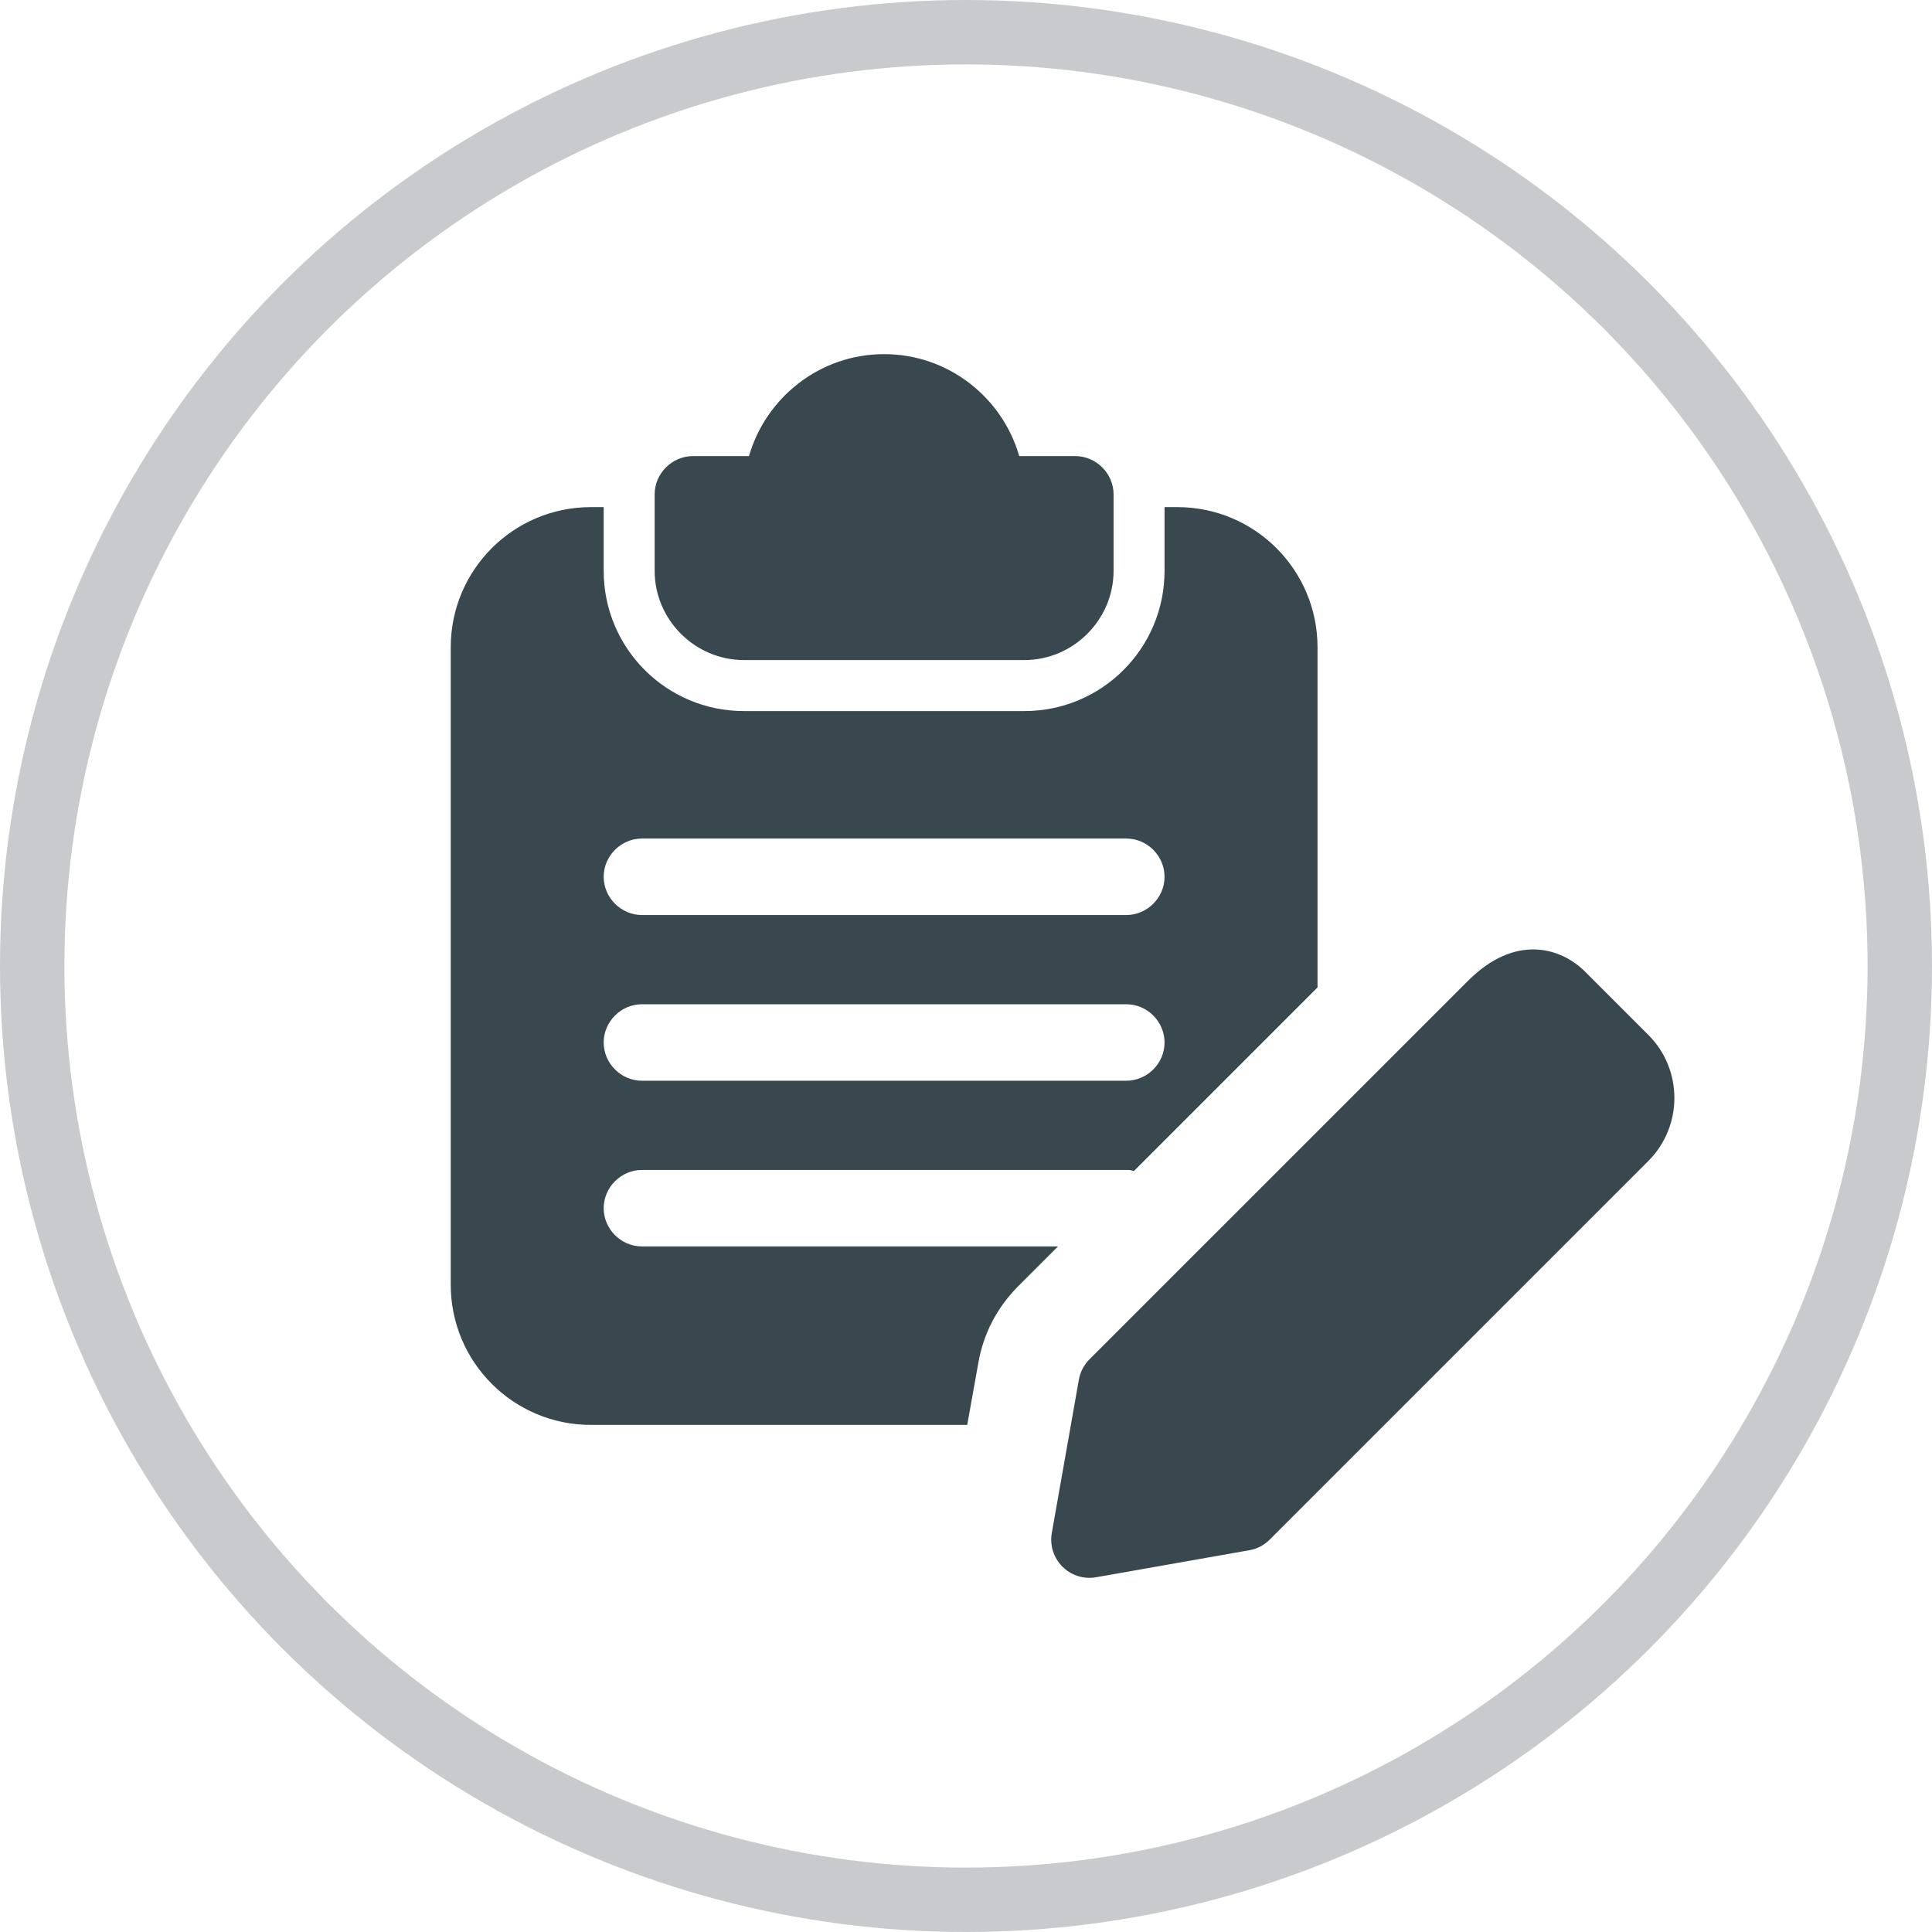
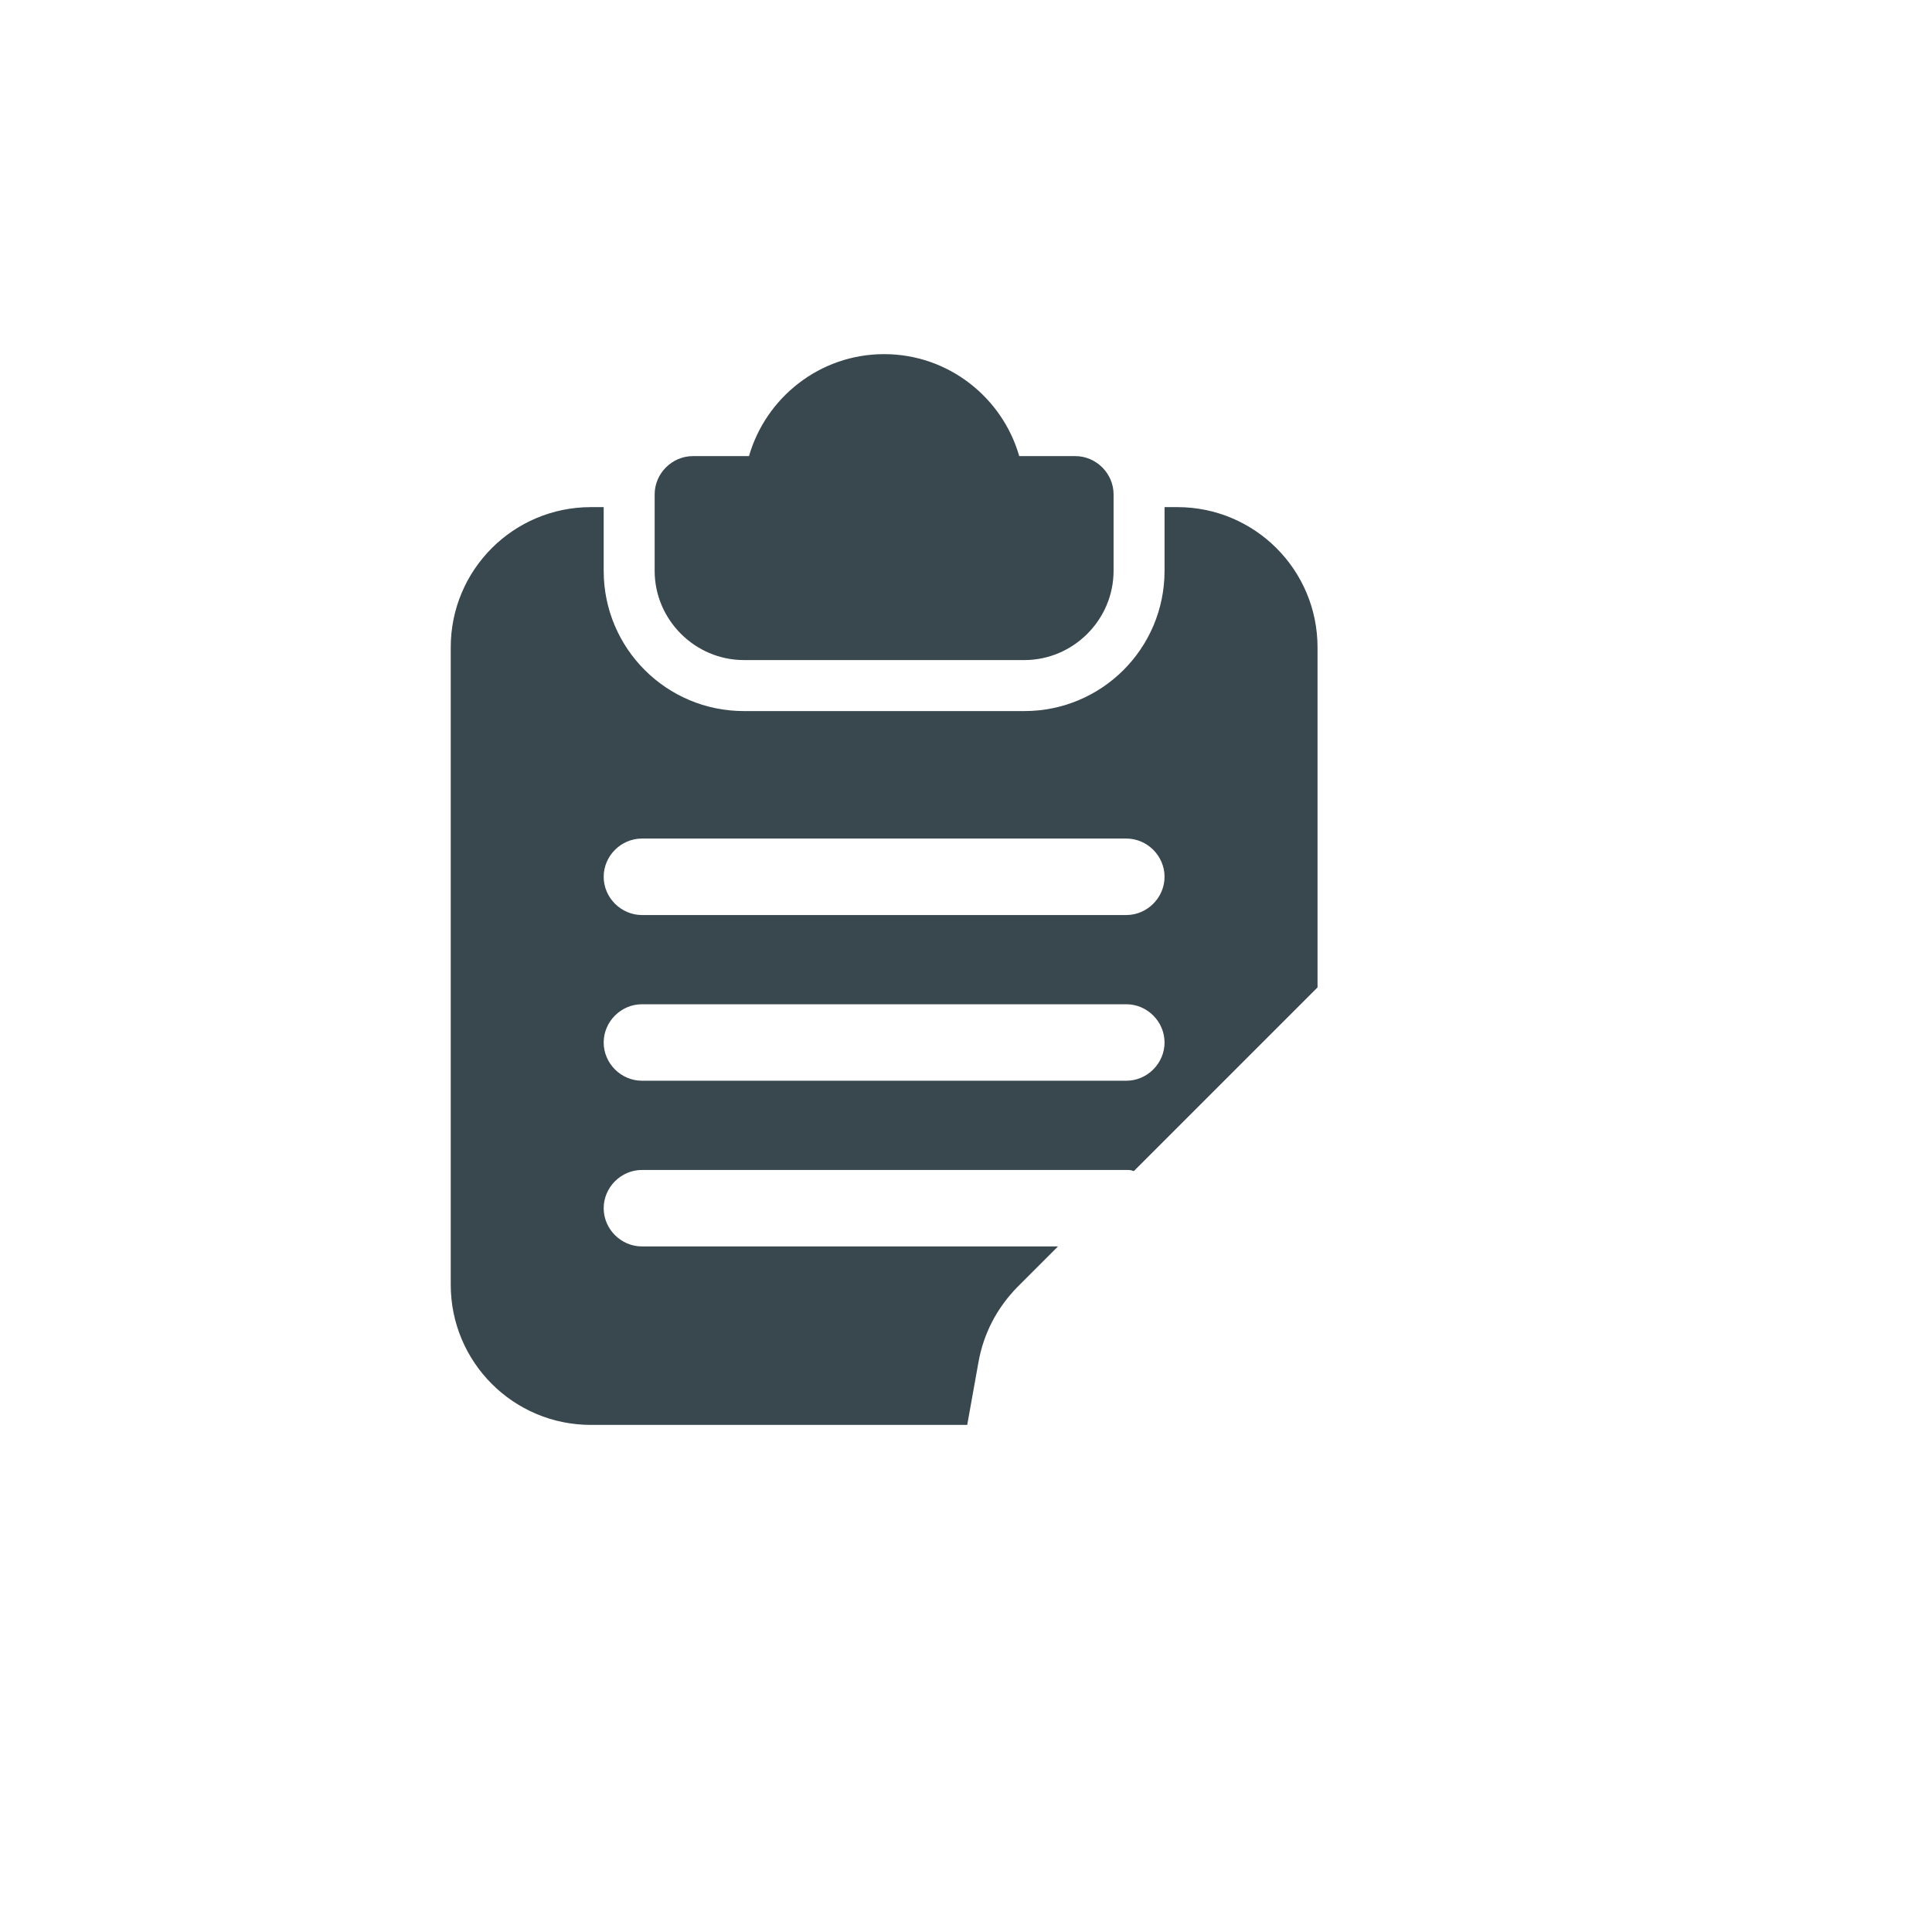
<svg xmlns="http://www.w3.org/2000/svg" width="60" height="60" viewBox="0 0 60 60" fill="none">
-   <circle cx="30" cy="30" r="29" stroke="#C9CACE" stroke-width="2" />
  <path d="M33.395 14.165H31.653C31.131 12.345 29.452 10.998 27.457 10.998C25.462 10.998 23.784 12.345 23.261 14.165H21.519C20.87 14.165 20.331 14.704 20.331 15.353V17.728C20.331 19.248 21.582 20.499 23.103 20.499H31.812C33.332 20.499 34.583 19.248 34.583 17.728V15.353C34.583 14.704 34.044 14.165 33.395 14.165Z" fill="#39474F" />
  <path d="M36.562 15.749H36.166V17.728C36.166 20.135 34.219 22.083 31.812 22.083H23.103C20.696 22.083 18.748 20.135 18.748 17.728V15.749H18.352C15.945 15.749 13.998 17.697 13.998 20.104V39.897C13.998 42.304 15.945 44.252 18.352 44.252H30.038L30.387 42.304C30.545 41.417 30.957 40.625 31.59 39.976L32.857 38.709H19.936C19.287 38.709 18.748 38.171 18.748 37.522C18.748 36.873 19.287 36.334 19.936 36.334H34.979C35.058 36.334 35.121 36.334 35.2 36.366H35.216L40.917 30.665V20.104C40.917 17.697 38.969 15.749 36.562 15.749ZM34.979 33.563H19.936C19.287 33.563 18.748 33.025 18.748 32.376C18.748 31.726 19.287 31.188 19.936 31.188H34.979C35.628 31.188 36.166 31.726 36.166 32.376C36.166 33.025 35.628 33.563 34.979 33.563ZM34.979 28.417H19.936C19.287 28.417 18.748 27.878 18.748 27.229C18.748 26.58 19.287 26.042 19.936 26.042H34.979C35.628 26.042 36.166 26.58 36.166 27.229C36.166 27.878 35.628 28.417 34.979 28.417Z" fill="#39474F" />
-   <path d="M33.834 49.002C33.522 49.002 33.218 48.879 32.995 48.654C32.721 48.38 32.597 47.99 32.665 47.607L33.505 42.849C33.546 42.61 33.663 42.388 33.834 42.215L45.591 30.46C47.035 29.012 48.454 29.404 49.23 30.179L51.189 32.138C52.27 33.218 52.27 34.976 51.189 36.057L39.431 47.815C39.261 47.987 39.039 48.103 38.798 48.144L34.04 48.983C33.972 48.996 33.902 49.002 33.834 49.002ZM38.592 46.975H38.608H38.592Z" fill="#39474F" />
</svg>